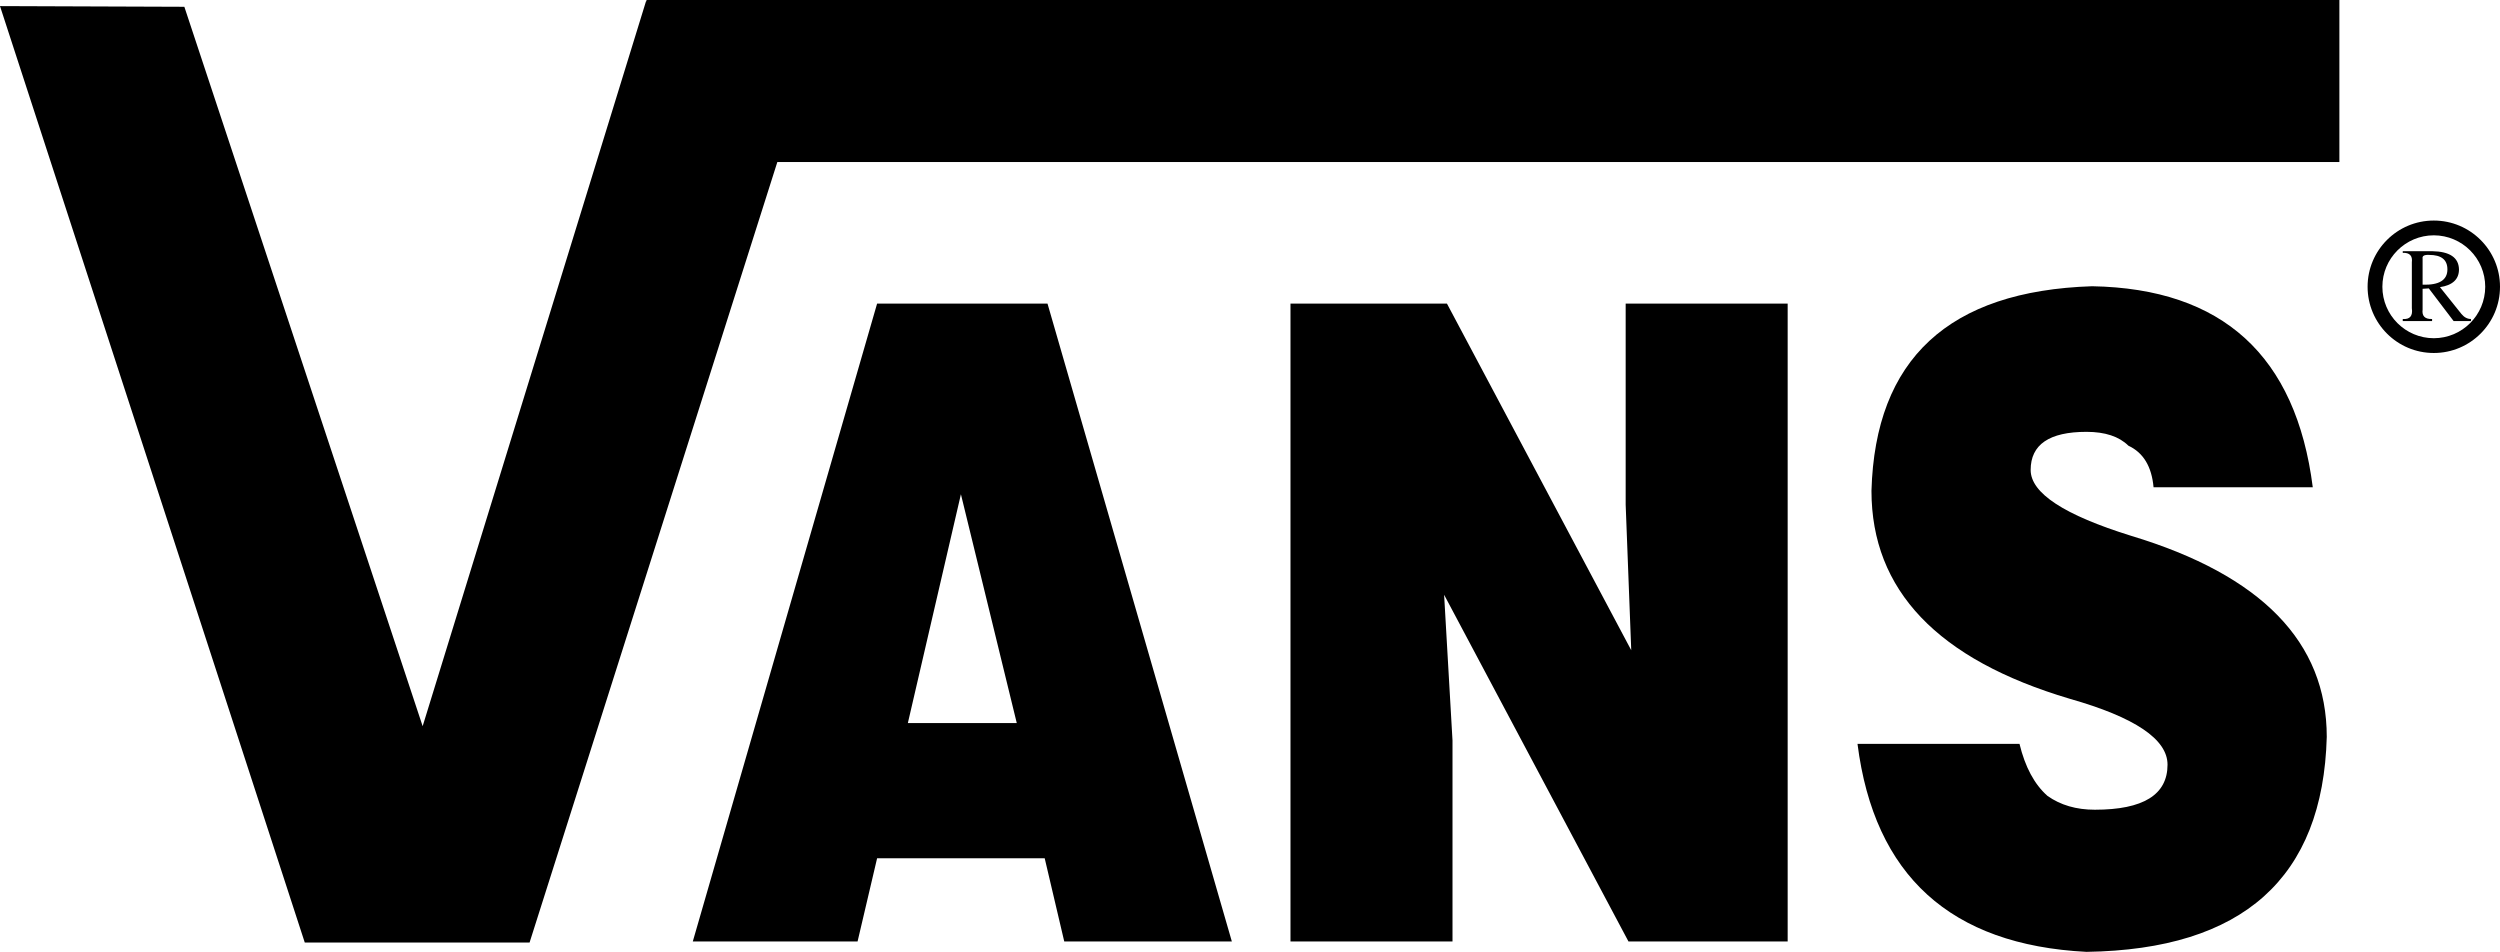
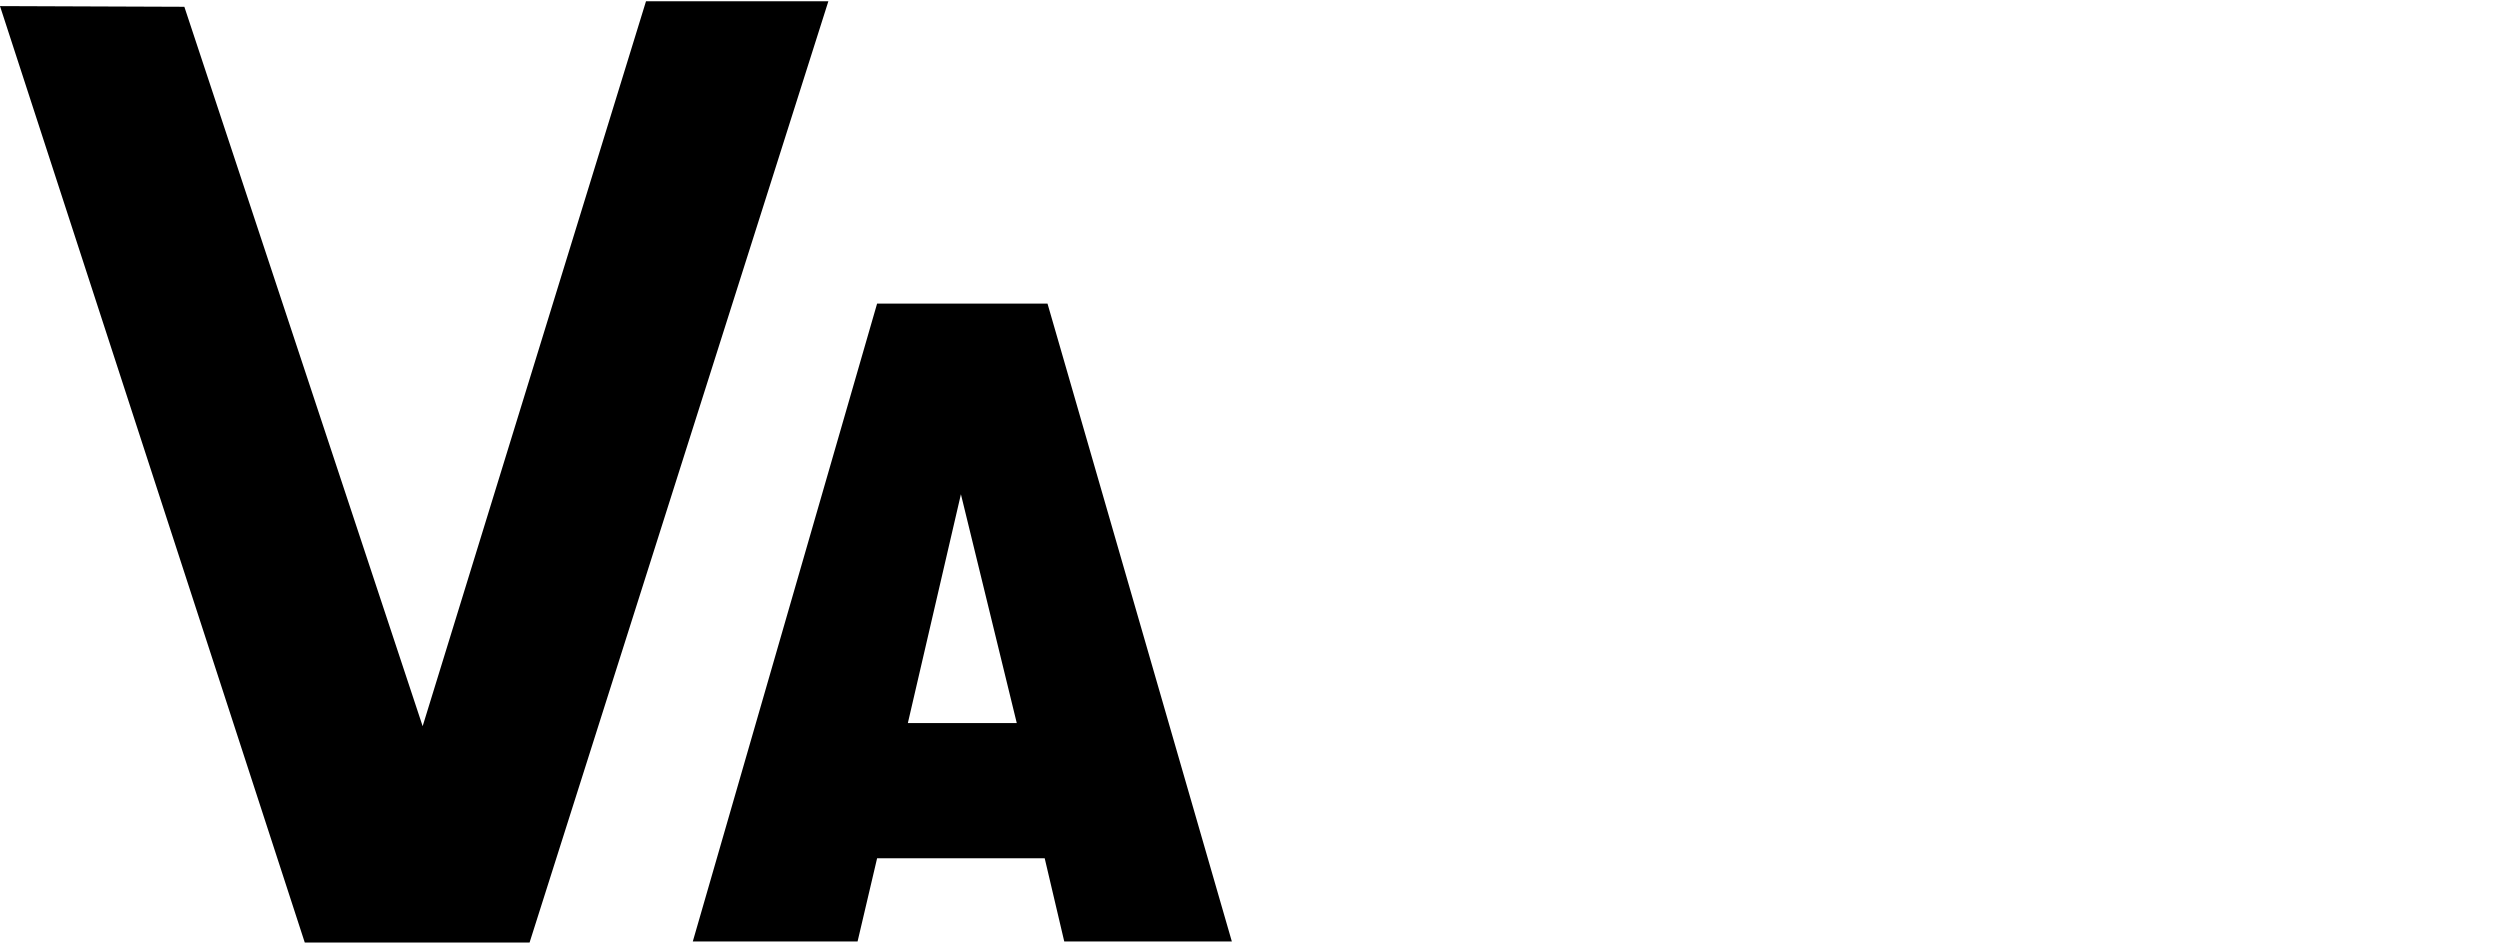
<svg xmlns="http://www.w3.org/2000/svg" version="1.1" id="Layer_1" x="0px" y="0px" viewBox="0 0 1061.2 404.047" style="enable-background:new 0 0 1061.2 404.047;" xml:space="preserve">
  <style type="text/css">
	.st0{fill-rule:evenodd;clip-rule:evenodd;}
</style>
  <g>
    <polygon points="274.217,0.529 351.629,0.529 224.799,400.073 129.364,400.073 0,2.586 78.254,2.88 179.407,308.255  " />
-     <rect x="274.409" y="0" class="st0" width="718.611" height="68.777" />
    <path d="M364.021,399.636h-69.944l78.238-270.776h72.326l78.254,270.776h-71.14l-8.302-35.325h-71.139L364.021,399.636z    M431.599,306.924l-23.71-97.128l-22.523,97.128H431.599z" />
-     <polygon points="614.192,128.859 692.43,276.018 690.063,214.208 690.063,128.859 758.828,128.859 758.828,399.636 691.25,399.636    612.997,252.472 616.558,314.283 616.558,399.636 547.785,399.636 547.785,128.859  " />
-     <path d="M981.727,206.848h-67.586c-0.794-8.827-4.347-14.711-10.669-17.65c-3.97-3.915-9.897-5.888-17.791-5.888   c-15.818,0-23.71,5.398-23.71,16.183c0,9.822,14.229,19.126,42.696,27.966c55.306,16.688,82.994,45.139,82.994,85.344   c-1.604,59.853-35.581,90.258-101.98,91.244c-57.704-2.944-90.101-32.377-97.215-88.296h68.765   c2.374,9.818,6.329,17.177,11.855,22.074c5.527,3.93,12.248,5.888,20.149,5.888c20.559,0,30.833-6.373,30.833-19.13   c0-10.784-13.828-20.097-41.493-27.962c-56.14-16.664-84.181-46.101-84.181-88.292c1.572-55.919,32.79-84.847,93.662-86.824   C943.37,122.495,974.612,150.933,981.727,206.848z" />
-     <path d="M1058.072,121.724h-3.144c-0.016,12.06-9.77,21.818-21.833,21.842c-12.056-0.024-21.818-9.782-21.825-21.842   c0.007-12.056,9.769-21.813,21.825-21.838c12.063,0.025,21.817,9.782,21.833,21.838H1058.072h3.129   c0-15.525-12.586-28.102-28.106-28.106c-15.521,0.004-28.098,12.582-28.098,28.106c0,15.529,12.577,28.11,28.098,28.114   c15.521-0.004,28.106-12.586,28.106-28.114H1058.072z" />
-     <path d="M1048.872,135.404v0.875h-7.364l-10.531-13.86l-2.631,0.172v8.775c-0.353,2.807,0.995,4.155,4.026,4.039v0.875h-12.449   v-0.875c3.04,0.237,4.323-1.287,3.858-4.563v-19.475c0.353-2.812-0.939-4.159-3.858-4.039v-0.705h12.449   c7.492,0.12,11.302,2.695,11.414,7.724c0,4.211-2.695,6.729-8.069,7.543l9.129,11.41   C1046.016,134.702,1047.355,135.404,1048.872,135.404z M1028.346,109.785v11.057c7.01,0.232,10.531-1.933,10.531-6.497   c0-4.091-2.583-6.14-7.724-6.14C1029.051,108.089,1028.112,108.618,1028.346,109.785z" />
  </g>
</svg>